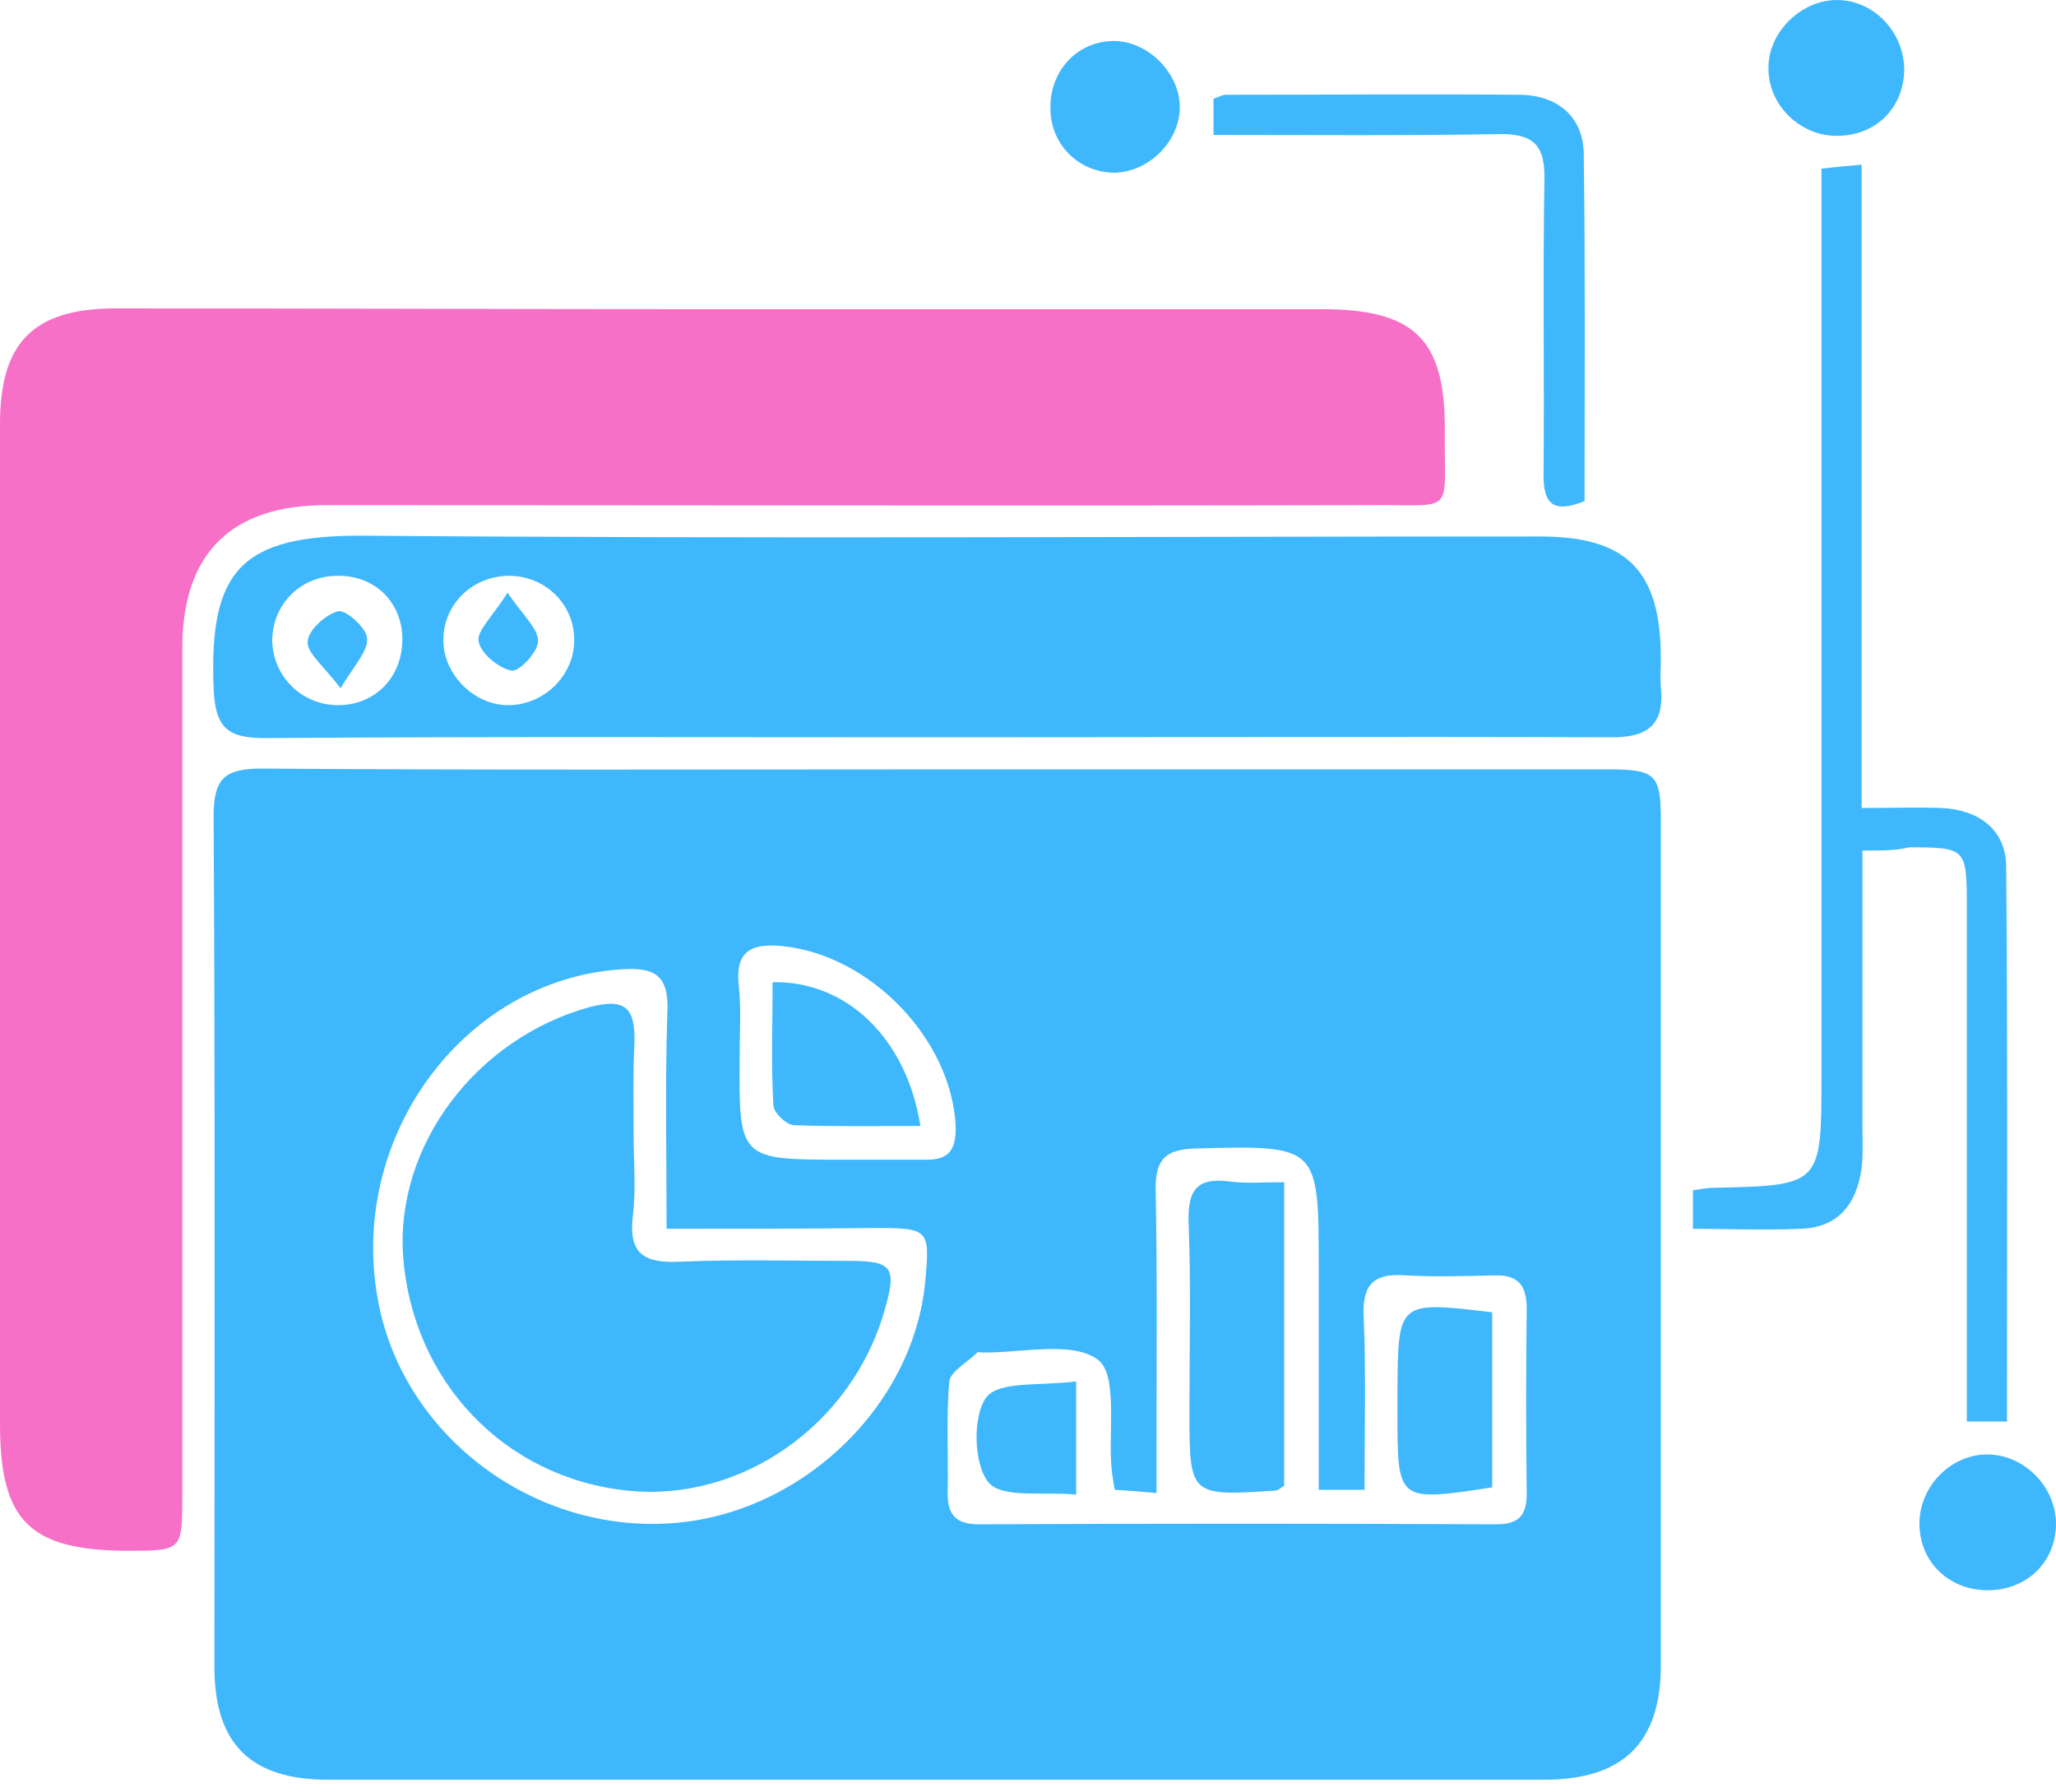
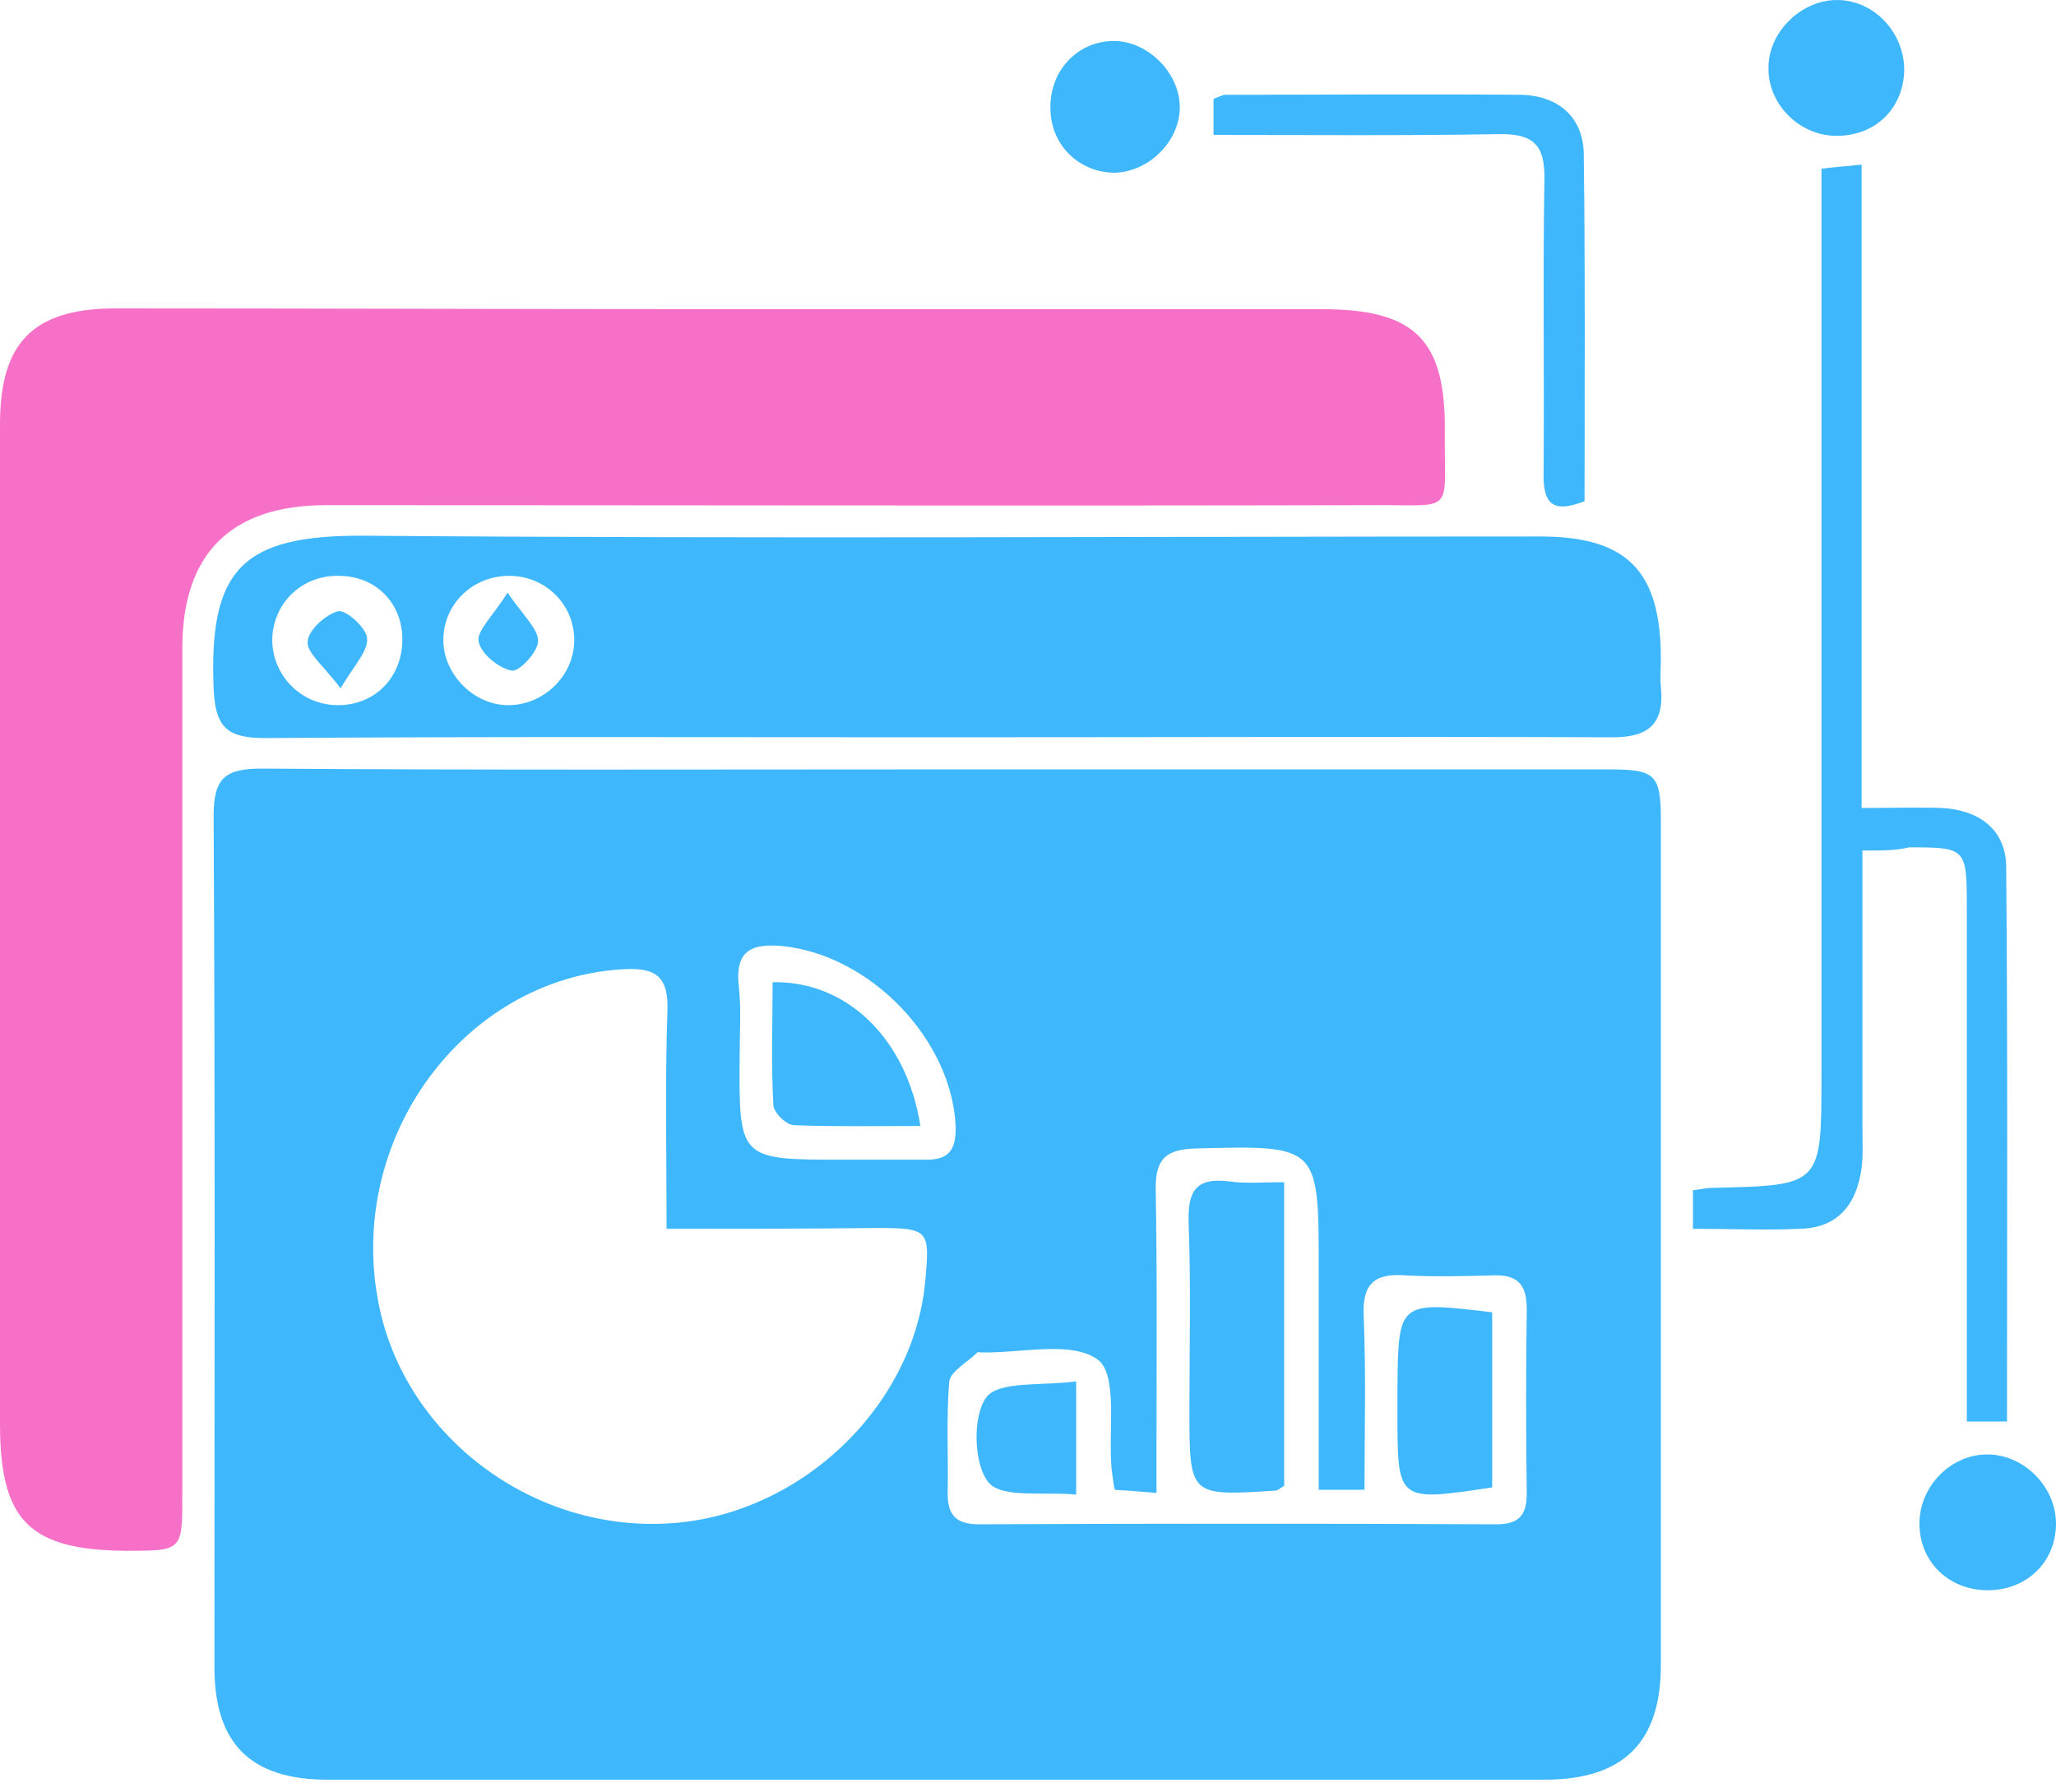
<svg xmlns="http://www.w3.org/2000/svg" width="70" height="61" viewBox="0 0 70 61" fill="none">
  <path d="M31.91 26.195C39.511 26.195 47.14 26.195 54.742 26.195C56.382 26.195 56.547 26.359 56.547 27.973C56.547 37.543 56.547 47.113 56.547 56.683C56.547 59.336 55.261 60.593 52.582 60.593C38.773 60.593 24.965 60.593 11.156 60.593C8.531 60.593 7.301 59.363 7.301 56.765C7.301 47.113 7.328 37.434 7.273 27.781C7.273 26.496 7.656 26.168 8.914 26.168C16.598 26.223 24.254 26.195 31.91 26.195ZM37.953 50.722C37.898 50.449 37.871 50.203 37.843 49.984C37.734 48.699 38.062 46.812 37.379 46.293C36.476 45.637 34.781 46.074 33.414 46.047C33.359 46.047 33.304 46.019 33.277 46.047C32.949 46.375 32.375 46.676 32.32 47.031C32.211 48.289 32.293 49.574 32.265 50.859C32.265 51.597 32.566 51.898 33.332 51.898C39.211 51.871 45.062 51.871 50.941 51.898C51.707 51.898 51.98 51.597 51.98 50.859C51.953 48.754 51.953 46.676 51.98 44.57C51.98 43.777 51.707 43.394 50.859 43.422C49.847 43.449 48.863 43.476 47.851 43.422C46.785 43.34 46.375 43.722 46.429 44.816C46.511 46.758 46.457 48.699 46.457 50.722C45.91 50.722 45.472 50.722 44.898 50.722C44.898 48.152 44.898 45.664 44.898 43.176C44.898 38.992 44.898 38.992 40.715 39.102C39.73 39.129 39.347 39.43 39.347 40.441C39.402 43.394 39.375 46.347 39.375 49.328C39.375 49.793 39.375 50.285 39.375 50.832C38.773 50.777 38.39 50.75 37.953 50.722ZM22.695 41.836C22.695 39.184 22.64 36.832 22.723 34.453C22.777 33.195 22.285 32.922 21.137 33.004C15.777 33.359 11.812 38.746 12.879 44.324C13.726 48.808 18.02 52.117 22.695 51.871C27.152 51.652 31.09 47.961 31.5 43.641C31.664 41.863 31.637 41.809 29.805 41.809C27.453 41.836 25.156 41.836 22.695 41.836ZM28.711 39.484C29.668 39.484 30.625 39.484 31.555 39.484C32.347 39.484 32.539 39.102 32.539 38.391C32.429 35.41 29.64 32.512 26.633 32.211C25.512 32.102 25.019 32.43 25.156 33.605C25.238 34.371 25.183 35.137 25.183 35.93C25.156 39.484 25.156 39.484 28.711 39.484Z" fill="#3EB7FD" />
  <path d="M24.637 10.527C31.418 10.527 38.226 10.527 45.008 10.527C48.179 10.527 49.218 11.566 49.191 14.684C49.164 17.582 49.601 17.172 46.648 17.199C34.808 17.227 22.941 17.199 11.101 17.199C7.875 17.199 6.207 18.84 6.207 22.066C6.207 31.691 6.207 41.289 6.207 50.914C6.207 52.8 6.207 52.8 4.293 52.8C1.012 52.773 0 51.789 0 48.48C0 37.133 0 25.785 0 14.438C0 11.676 1.121 10.527 3.855 10.5C10.801 10.5 17.719 10.527 24.637 10.527Z" fill="#F670C7" />
  <path d="M31.855 25.102C24.254 25.102 16.652 25.075 9.023 25.129C7.738 25.129 7.328 24.774 7.273 23.434C7.109 19.36 8.258 18.211 12.414 18.239C25.758 18.348 39.101 18.266 52.445 18.266C55.398 18.266 56.546 19.442 56.546 22.422C56.546 22.75 56.519 23.051 56.546 23.379C56.683 24.692 56.082 25.129 54.796 25.102C47.168 25.075 39.511 25.102 31.855 25.102ZM13.699 21.766C13.699 20.536 12.797 19.606 11.539 19.606C10.254 19.579 9.269 20.563 9.269 21.821C9.297 23.024 10.254 23.981 11.457 24.008C12.742 24.036 13.699 23.079 13.699 21.766ZM17.254 24.008C18.484 24.036 19.551 23.024 19.551 21.793C19.551 20.59 18.594 19.633 17.39 19.606C16.105 19.579 15.094 20.563 15.094 21.793C15.094 22.942 16.105 23.981 17.254 24.008Z" fill="#3EB7FD" />
-   <path d="M63.41 28.958C63.41 32.212 63.41 35.301 63.41 38.391C63.41 38.856 63.437 39.321 63.382 39.758C63.218 40.989 62.589 41.809 61.277 41.837C60.101 41.891 58.925 41.837 57.64 41.837C57.64 41.372 57.64 40.989 57.64 40.524C57.886 40.497 58.105 40.442 58.324 40.442C62.015 40.36 62.015 40.36 62.015 36.614C62.015 26.907 62.015 17.2 62.015 7.493C62.015 6.946 62.015 6.399 62.015 5.743C62.453 5.688 62.836 5.661 63.382 5.606C63.382 12.934 63.382 20.126 63.382 27.509C64.394 27.509 65.242 27.481 66.089 27.509C67.347 27.563 68.277 28.22 68.304 29.477C68.359 35.766 68.332 42.028 68.332 48.399C67.867 48.399 67.484 48.399 66.964 48.399C66.964 47.032 66.964 45.719 66.964 44.407C66.964 39.895 66.964 35.384 66.964 30.872C66.964 28.876 66.937 28.849 64.996 28.849C64.558 28.958 64.121 28.958 63.41 28.958Z" fill="#3EB7FD" />
+   <path d="M63.41 28.958C63.41 32.212 63.41 35.301 63.41 38.391C63.41 38.856 63.437 39.321 63.382 39.758C63.218 40.989 62.589 41.809 61.277 41.837C60.101 41.891 58.925 41.837 57.64 41.837C57.64 41.372 57.64 40.989 57.64 40.524C57.886 40.497 58.105 40.442 58.324 40.442C62.015 40.36 62.015 40.36 62.015 36.614C62.015 26.907 62.015 17.2 62.015 7.493C62.015 6.946 62.015 6.399 62.015 5.743C62.453 5.688 62.836 5.661 63.382 5.606C63.382 12.934 63.382 20.126 63.382 27.509C64.394 27.509 65.242 27.481 66.089 27.509C67.347 27.563 68.277 28.22 68.304 29.477C68.359 35.766 68.332 42.028 68.332 48.399C67.867 48.399 67.484 48.399 66.964 48.399C66.964 39.895 66.964 35.384 66.964 30.872C66.964 28.876 66.937 28.849 64.996 28.849C64.558 28.958 64.121 28.958 63.41 28.958Z" fill="#3EB7FD" />
  <path d="M41.316 4.594C41.316 4.075 41.316 3.719 41.316 3.364C41.48 3.309 41.617 3.227 41.726 3.227C45.062 3.227 48.371 3.2 51.707 3.227C53.047 3.227 53.922 3.993 53.922 5.278C53.976 9.188 53.949 13.098 53.949 17.063C52.91 17.473 52.527 17.2 52.554 16.106C52.582 12.77 52.527 9.461 52.582 6.125C52.609 4.922 52.199 4.539 50.996 4.567C47.824 4.622 44.625 4.594 41.316 4.594Z" fill="#3EB7FD" />
  <path d="M67.703 49.52C68.96 49.547 70.027 50.669 69.999 51.926C69.972 53.239 68.933 54.196 67.566 54.141C66.281 54.086 65.351 53.129 65.351 51.872C65.351 50.586 66.445 49.493 67.703 49.52Z" fill="#3EB7FD" />
  <path d="M62.589 0.001C63.847 0.028 64.859 1.149 64.832 2.434C64.777 3.774 63.765 4.676 62.425 4.622C61.195 4.567 60.183 3.5 60.211 2.297C60.211 1.067 61.359 -0.027 62.589 0.001Z" fill="#3EB7FD" />
  <path d="M37.925 1.396C39.101 1.396 40.195 2.517 40.168 3.692C40.14 4.841 39.101 5.853 37.953 5.88C36.75 5.88 35.793 4.95 35.765 3.747C35.711 2.435 36.668 1.396 37.925 1.396Z" fill="#3EB7FD" />
  <path d="M43.722 40.25C43.722 43.859 43.722 47.25 43.722 50.586C43.586 50.668 43.504 50.75 43.422 50.75C40.496 50.941 40.496 50.941 40.496 48.015C40.496 45.883 40.55 43.75 40.468 41.617C40.441 40.551 40.715 40.086 41.836 40.222C42.41 40.305 43.011 40.25 43.722 40.25Z" fill="#3EB7FD" />
  <path d="M50.804 44.68C50.804 46.73 50.804 48.699 50.804 50.641C47.578 51.133 47.578 51.133 47.578 48.125C47.578 47.852 47.578 47.578 47.578 47.305C47.605 44.297 47.605 44.297 50.804 44.68Z" fill="#3EB7FD" />
  <path d="M36.64 47.031C36.64 48.453 36.64 49.547 36.64 50.887C35.547 50.777 34.125 51.023 33.66 50.477C33.14 49.848 33.113 48.207 33.578 47.578C34.015 47.004 35.437 47.195 36.64 47.031Z" fill="#3EB7FD" />
-   <path d="M21.574 38.664C21.574 39.567 21.656 40.496 21.547 41.399C21.383 42.739 21.984 43.012 23.16 42.957C25.074 42.875 26.988 42.93 28.902 42.93C30.406 42.93 30.543 43.149 30.105 44.653C28.984 48.535 25.211 51.16 21.355 50.75C17.172 50.313 14.055 47.031 13.726 42.793C13.453 38.992 16.215 35.356 20.07 34.289C21.328 33.961 21.629 34.344 21.601 35.52C21.547 36.586 21.574 37.625 21.574 38.664Z" fill="#3EB7FD" />
  <path d="M31.336 38.336C29.832 38.336 28.437 38.363 27.043 38.309C26.769 38.309 26.332 37.871 26.332 37.625C26.25 36.231 26.305 34.836 26.305 33.441C28.82 33.387 30.871 35.356 31.336 38.336Z" fill="#3EB7FD" />
  <path d="M11.594 23.434C11.02 22.668 10.445 22.231 10.473 21.848C10.5 21.438 11.101 20.918 11.512 20.809C11.785 20.754 12.469 21.383 12.496 21.711C12.551 22.149 12.086 22.614 11.594 23.434Z" fill="#3EB7FD" />
  <path d="M17.281 20.18C17.828 20.973 18.32 21.41 18.32 21.82C18.32 22.203 17.664 22.887 17.418 22.832C16.98 22.75 16.379 22.258 16.297 21.848C16.215 21.492 16.762 21 17.281 20.18Z" fill="#3EB7FD" />
</svg>